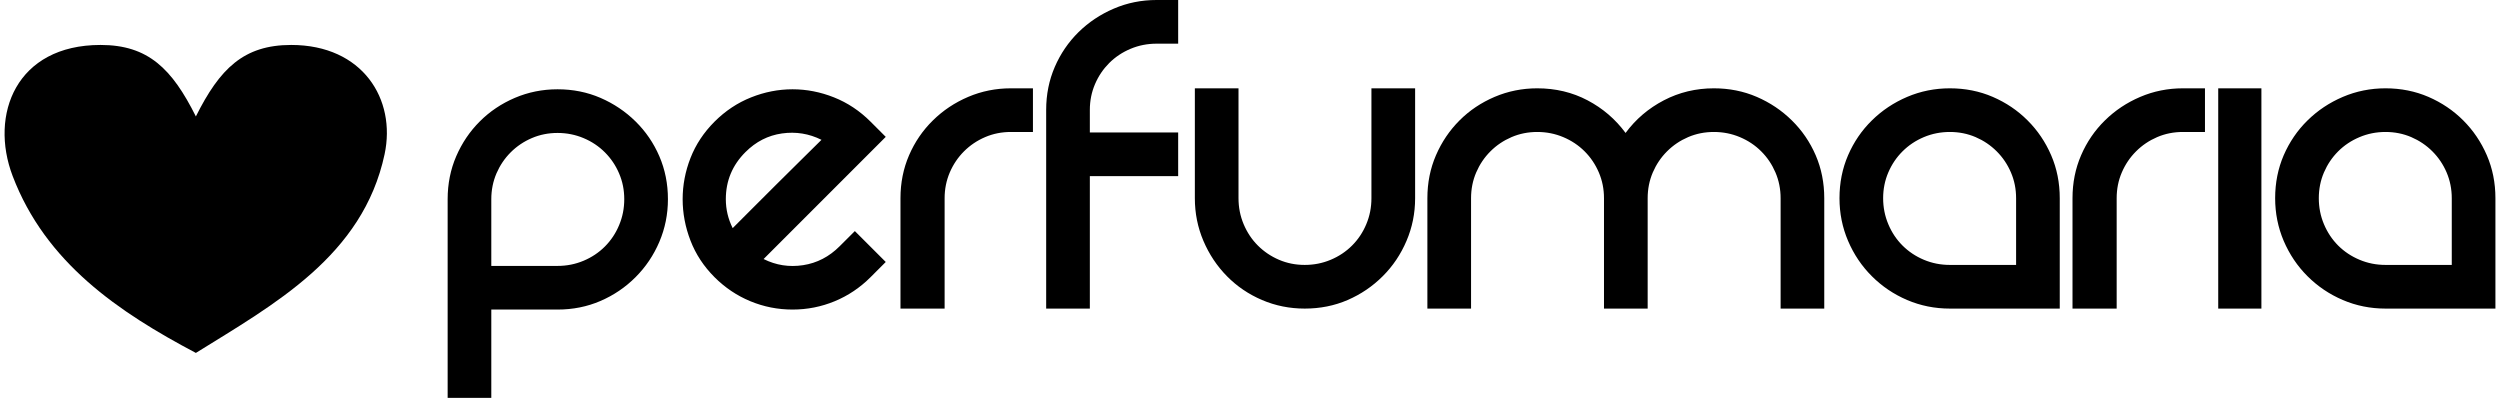
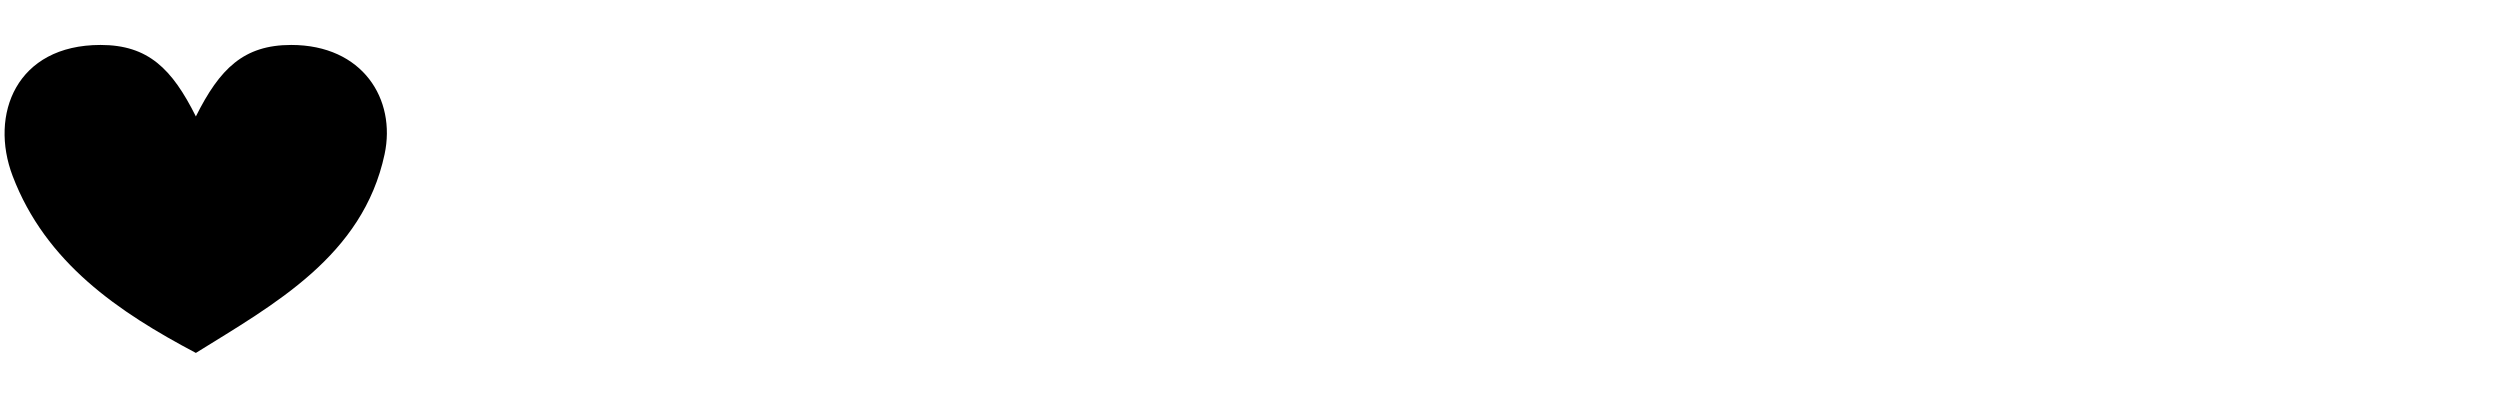
<svg xmlns="http://www.w3.org/2000/svg" width="273" height="44" viewBox="0 0 273 44" fill="none">
  <path fill-rule="evenodd" clip-rule="evenodd" d="M21.389 12.716C23.992 7.511 26.594 4.909 31.799 4.909C39.613 4.909 43.276 10.841 41.998 16.84C39.623 27.962 29.923 33.231 21.389 38.539C12.94 34.074 4.983 28.692 1.378 19.212C-1.166 12.522 1.754 4.909 10.98 4.909C16.185 4.909 18.787 7.511 21.389 12.716Z" fill="black" />
-   <path fill-rule="evenodd" clip-rule="evenodd" d="M267.733 28.929V21.645C267.733 20.644 267.543 19.707 267.171 18.832C266.796 17.956 266.277 17.188 265.616 16.528C264.954 15.866 264.185 15.35 263.312 14.973C262.437 14.598 261.499 14.411 260.498 14.411C259.497 14.411 258.553 14.598 257.662 14.973C256.768 15.35 255.989 15.866 255.327 16.528C254.669 17.188 254.15 17.956 253.775 18.832C253.4 19.707 253.214 20.644 253.214 21.645C253.214 22.644 253.4 23.592 253.775 24.482C254.15 25.376 254.669 26.154 255.327 26.814C255.989 27.474 256.768 27.993 257.662 28.367C258.553 28.743 259.497 28.929 260.498 28.929H267.733ZM260.498 9.644C262.175 9.644 263.738 9.957 265.187 10.581C266.631 11.206 267.901 12.062 268.992 13.153C270.078 14.241 270.937 15.51 271.563 16.956C272.188 18.404 272.5 19.964 272.5 21.645V33.698H260.498C258.857 33.698 257.301 33.386 255.838 32.762C254.373 32.135 253.089 31.269 251.98 30.162C250.871 29.057 250.009 27.77 249.38 26.305C248.758 24.841 248.446 23.287 248.446 21.645C248.446 19.964 248.758 18.404 249.38 16.956C250.009 15.51 250.871 14.241 251.98 13.153C253.089 12.062 254.373 11.206 255.838 10.581C257.301 9.957 258.857 9.644 260.498 9.644ZM242.23 9.644H246.945V33.698H242.23V9.644ZM240.783 9.644V14.411H238.373C237.373 14.411 236.434 14.598 235.56 14.973C234.686 15.35 233.918 15.866 233.257 16.528C232.595 17.188 232.077 17.956 231.701 18.832C231.325 19.707 231.14 20.644 231.14 21.645V33.698H226.318V21.645C226.318 19.964 226.629 18.404 227.256 16.956C227.88 15.51 228.746 14.241 229.854 13.153C230.963 12.062 232.247 11.206 233.713 10.581C235.176 9.957 236.729 9.644 238.373 9.644H240.783ZM220.158 28.929V21.645C220.158 20.644 219.97 19.707 219.595 18.832C219.22 17.956 218.703 17.188 218.041 16.528C217.379 15.866 216.614 15.35 215.738 14.973C214.862 14.598 213.925 14.411 212.925 14.411C211.924 14.411 210.978 14.598 210.084 14.973C209.194 15.35 208.418 15.866 207.756 16.528C207.093 17.188 206.576 17.956 206.202 18.832C205.827 19.707 205.639 20.644 205.639 21.645C205.639 22.644 205.827 23.592 206.202 24.482C206.576 25.376 207.093 26.154 207.756 26.814C208.418 27.474 209.194 27.993 210.084 28.367C210.978 28.743 211.924 28.929 212.925 28.929H220.158ZM212.925 9.644C214.605 9.644 216.167 9.957 217.612 10.581C219.059 11.206 220.328 12.062 221.416 13.153C222.508 14.241 223.364 15.51 223.988 16.956C224.614 18.404 224.925 19.964 224.925 21.645V33.698H212.925C211.282 33.698 209.728 33.386 208.262 32.762C206.799 32.135 205.514 31.269 204.407 30.162C203.298 29.057 202.435 27.77 201.809 26.305C201.183 24.841 200.872 23.287 200.872 21.645C200.872 19.964 201.183 18.404 201.809 16.956C202.435 15.51 203.298 14.241 204.407 13.153C205.514 12.062 206.799 11.206 208.262 10.581C209.728 9.957 211.282 9.644 212.925 9.644ZM187.156 9.644C188.837 9.644 190.397 9.957 191.844 10.581C193.291 11.206 194.568 12.062 195.674 13.153C196.781 14.241 197.648 15.51 198.274 16.956C198.898 18.404 199.209 19.964 199.209 21.645V33.698H194.443V21.645C194.443 20.644 194.255 19.707 193.879 18.832C193.503 17.956 192.989 17.188 192.325 16.528C191.667 15.866 190.889 15.35 189.995 14.973C189.103 14.598 188.157 14.411 187.156 14.411C186.156 14.411 185.218 14.598 184.343 14.973C183.469 15.35 182.702 15.866 182.04 16.528C181.379 17.188 180.862 17.956 180.485 18.832C180.111 19.707 179.925 20.644 179.925 21.645V33.698H175.156V21.645C175.156 20.644 174.968 19.707 174.593 18.832C174.219 17.956 173.701 17.188 173.041 16.528C172.379 15.866 171.602 15.35 170.708 14.973C169.815 14.598 168.869 14.411 167.87 14.411C166.87 14.411 165.931 14.598 165.059 14.973C164.183 15.35 163.414 15.866 162.754 16.528C162.092 17.188 161.576 17.956 161.2 18.832C160.825 19.707 160.639 20.644 160.639 21.645V33.698H155.87V21.645C155.87 19.964 156.181 18.404 156.807 16.956C157.433 15.51 158.289 14.241 159.378 13.153C160.467 12.062 161.746 11.206 163.208 10.581C164.675 9.957 166.228 9.644 167.87 9.644C169.87 9.644 171.7 10.08 173.361 10.955C175.024 11.831 176.406 13.017 177.513 14.518C178.621 13.017 180.012 11.831 181.692 10.955C183.37 10.08 185.192 9.644 187.156 9.644ZM154.531 9.644V21.645C154.531 23.287 154.218 24.841 153.59 26.305C152.966 27.77 152.103 29.057 150.994 30.162C149.887 31.269 148.61 32.135 147.162 32.762C145.719 33.386 144.155 33.698 142.477 33.698C140.832 33.698 139.281 33.386 137.816 32.762C136.351 32.135 135.075 31.269 133.984 30.162C132.895 29.057 132.039 27.77 131.413 26.305C130.789 24.841 130.478 23.287 130.478 21.645V9.644H135.245V21.645C135.245 22.644 135.432 23.592 135.806 24.482C136.182 25.376 136.698 26.154 137.36 26.814C138.021 27.474 138.791 27.993 139.663 28.367C140.539 28.743 141.476 28.929 142.477 28.929C143.477 28.929 144.425 28.743 145.316 28.367C146.209 27.993 146.985 27.474 147.645 26.814C148.306 26.154 148.827 25.376 149.199 24.482C149.574 23.592 149.76 22.644 149.76 21.645V9.644H154.531ZM126.297 4.769C125.298 4.769 124.352 4.955 123.458 5.33C122.564 5.705 121.789 6.223 121.126 6.883C120.466 7.545 119.948 8.312 119.574 9.188C119.2 10.063 119.011 11.001 119.011 12V14.466H128.656V19.233H119.011V33.698H114.242V12C114.242 10.322 114.555 8.759 115.181 7.312C115.806 5.865 116.672 4.598 117.777 3.508C118.886 2.42 120.173 1.564 121.635 0.939C123.1 0.312 124.654 5.34058e-05 126.297 5.34058e-05H128.656V4.769H126.297ZM112.797 9.644V14.411H110.385C109.386 14.411 108.448 14.598 107.574 14.973C106.696 15.35 105.931 15.866 105.268 16.528C104.609 17.188 104.091 17.956 103.715 18.832C103.342 19.707 103.152 20.644 103.152 21.645V33.698H98.332V21.645C98.332 19.964 98.645 18.404 99.269 16.956C99.894 15.51 100.76 14.241 101.869 13.153C102.975 12.062 104.259 11.206 105.723 10.581C107.188 9.957 108.743 9.644 110.385 9.644H112.797ZM81.404 16.608C79.973 18.036 79.26 19.751 79.26 21.751C79.26 22.858 79.509 23.911 80.009 24.912C80.44 24.482 81.091 23.83 81.963 22.956C82.84 22.081 83.768 21.154 84.751 20.171C85.733 19.189 86.681 18.252 87.591 17.358C88.502 16.465 89.207 15.768 89.706 15.269C88.349 14.59 86.911 14.358 85.393 14.572C83.875 14.787 82.545 15.466 81.404 16.608ZM93.35 25.234L96.724 28.608L95.065 30.268C93.921 31.411 92.617 32.288 91.152 32.894C89.688 33.5 88.152 33.804 86.545 33.804C84.937 33.804 83.403 33.5 81.939 32.894C80.474 32.288 79.171 31.411 78.026 30.268C76.85 29.09 75.974 27.761 75.403 26.277C74.831 24.795 74.545 23.287 74.545 21.751C74.545 20.215 74.831 18.716 75.403 17.251C75.974 15.786 76.85 14.466 78.026 13.286C79.207 12.107 80.537 11.223 82.019 10.634C83.499 10.044 85.01 9.75 86.545 9.75C88.081 9.75 89.59 10.044 91.074 10.634C92.556 11.223 93.885 12.107 95.065 13.286L96.724 14.946L83.385 28.286C84.742 28.966 86.18 29.189 87.698 28.957C89.214 28.725 90.545 28.037 91.687 26.893L93.35 25.234ZM60.884 29.038C61.884 29.038 62.829 28.85 63.724 28.475C64.618 28.1 65.392 27.582 66.053 26.921C66.713 26.26 67.234 25.484 67.605 24.591C67.983 23.698 68.169 22.752 68.169 21.751C68.169 20.751 67.983 19.814 67.605 18.938C67.234 18.064 66.713 17.294 66.053 16.635C65.392 15.974 64.618 15.456 63.724 15.081C62.829 14.705 61.884 14.518 60.884 14.518C59.883 14.518 58.947 14.705 58.072 15.081C57.197 15.456 56.428 15.974 55.767 16.635C55.107 17.294 54.59 18.064 54.212 18.938C53.839 19.814 53.65 20.751 53.65 21.751V29.038H60.884ZM60.884 9.75C62.562 9.75 64.124 10.063 65.57 10.687C67.017 11.314 68.294 12.17 69.402 13.261C70.507 14.348 71.376 15.616 72 17.063C72.624 18.509 72.938 20.073 72.938 21.751C72.938 23.394 72.624 24.949 72 26.411C71.376 27.876 70.507 29.161 69.402 30.268C68.294 31.377 67.017 32.242 65.57 32.866C64.124 33.491 62.562 33.804 60.884 33.804H53.65V43.449H48.883V21.751C48.883 20.073 49.196 18.509 49.82 17.063C50.447 15.616 51.301 14.348 52.393 13.261C53.481 12.17 54.758 11.314 56.222 10.687C57.687 10.063 59.239 9.75 60.884 9.75Z" fill="black" />
</svg>